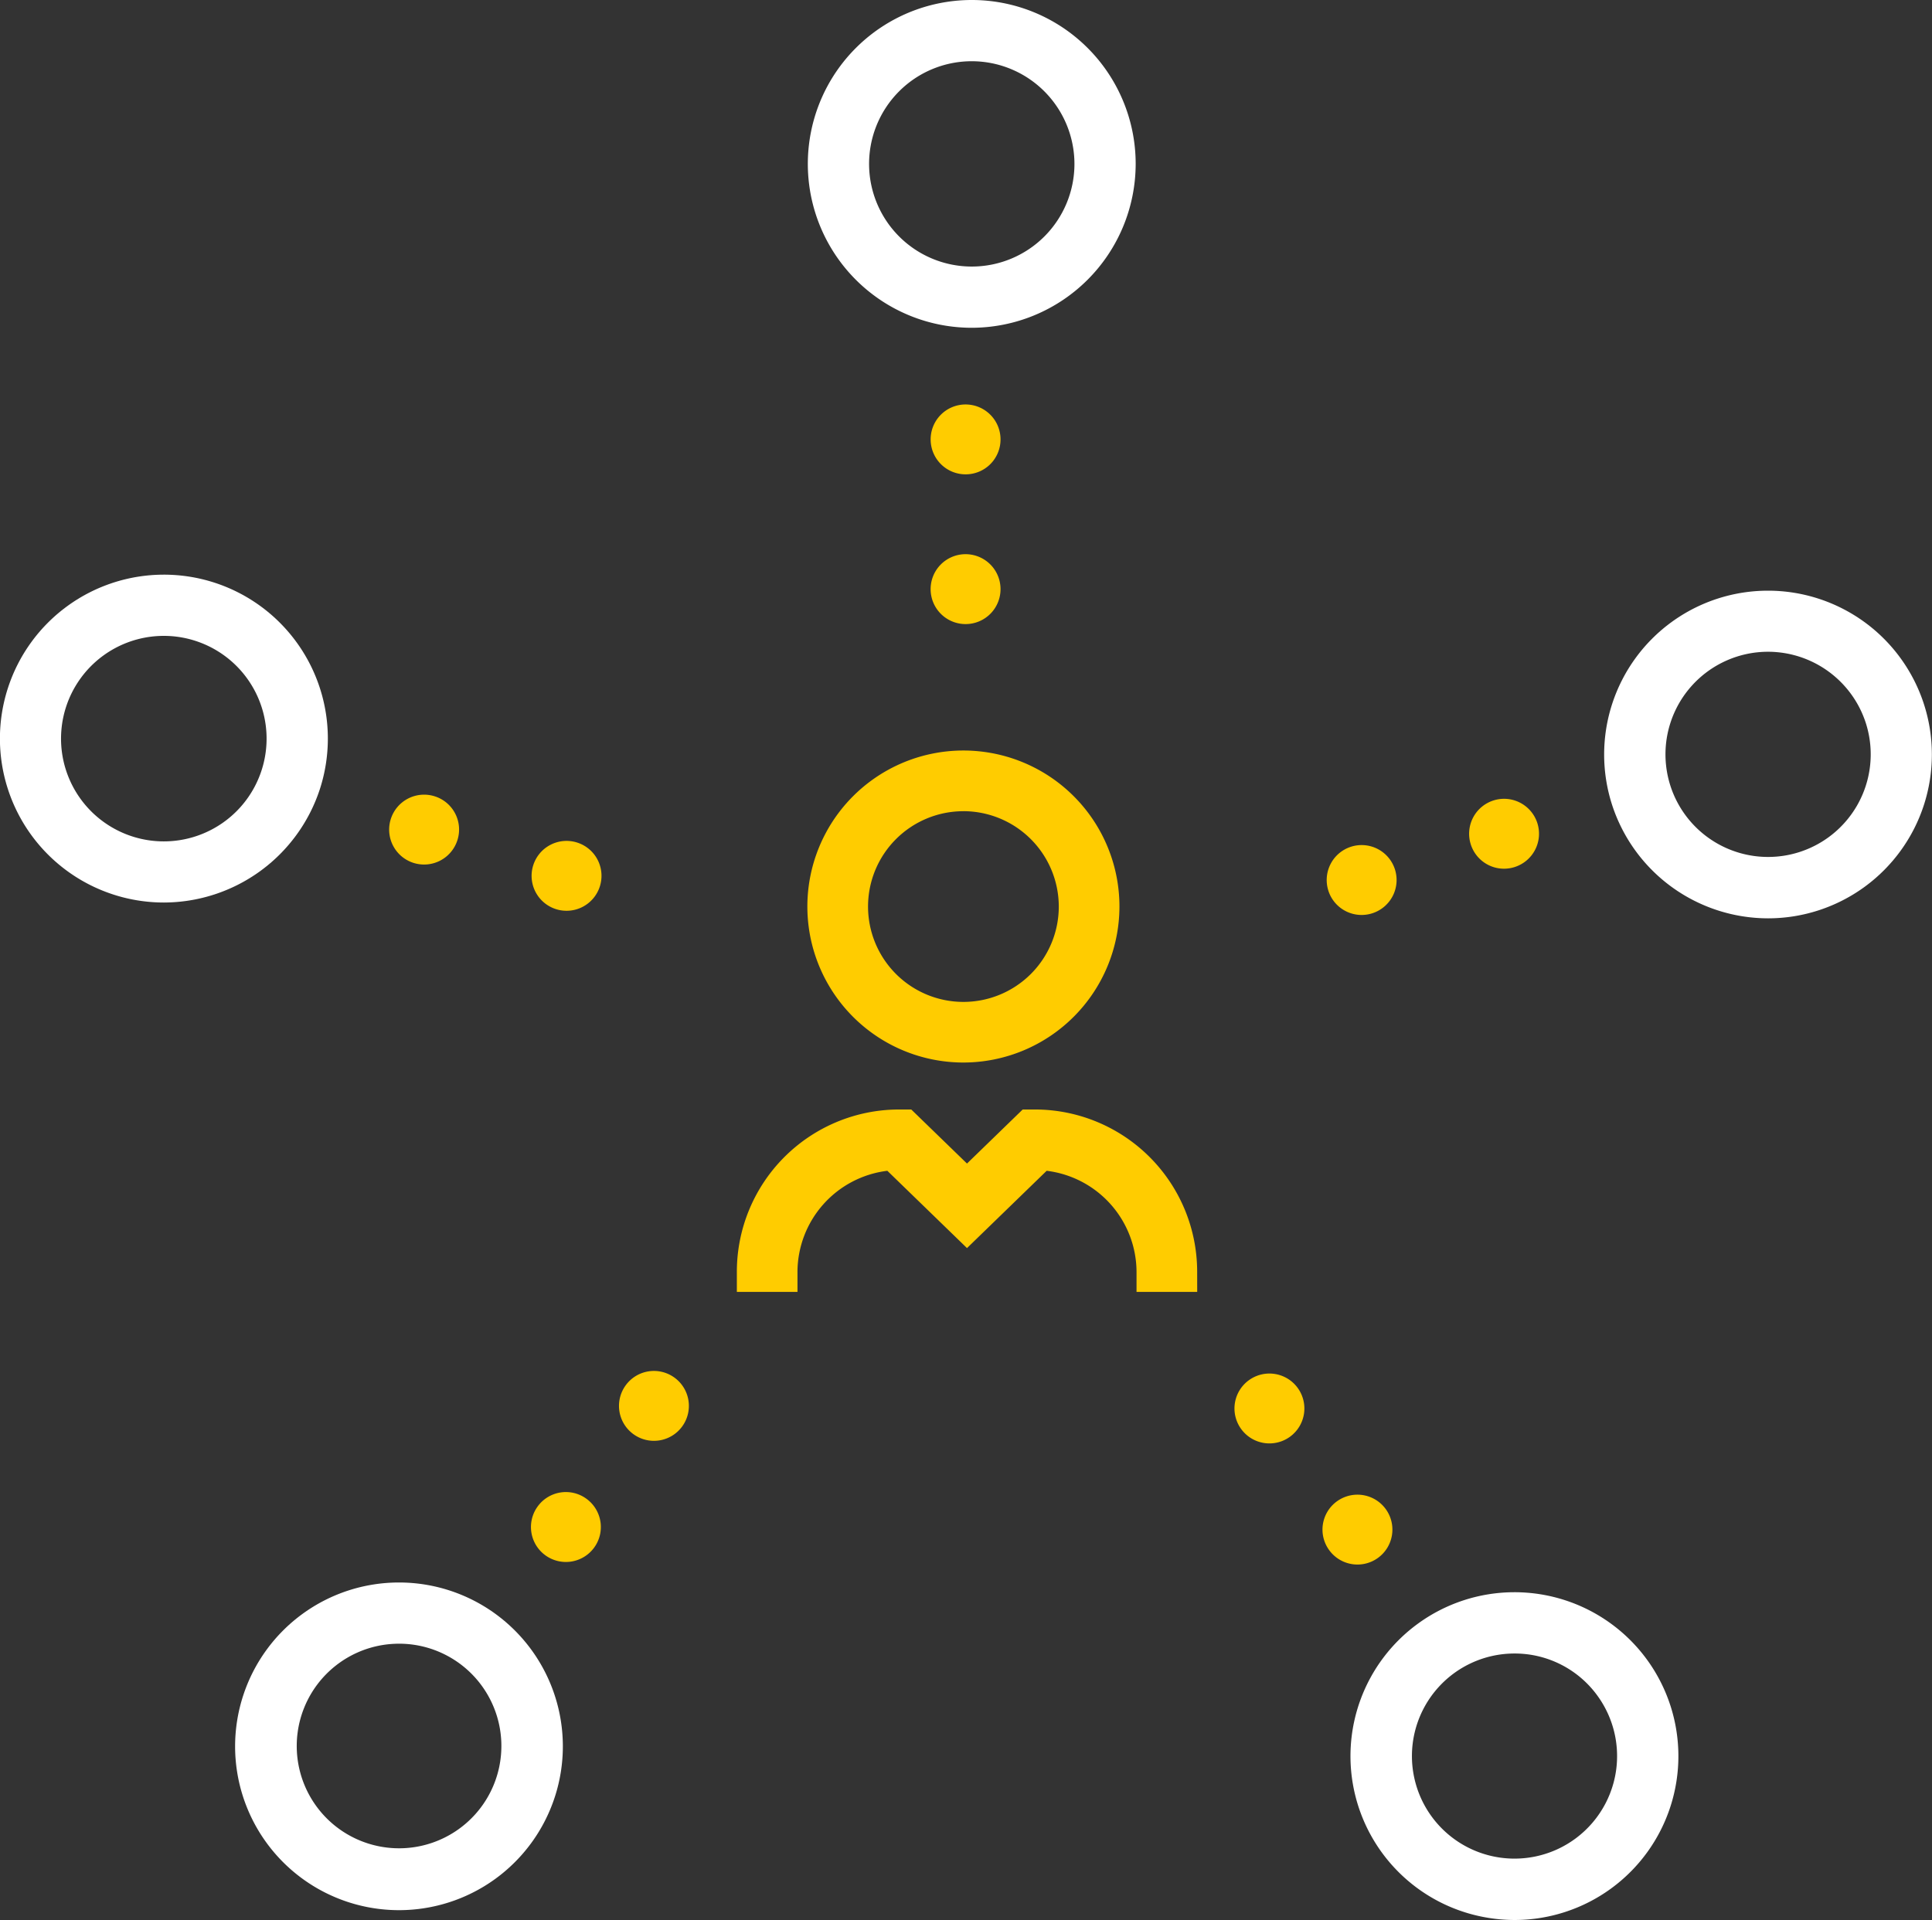
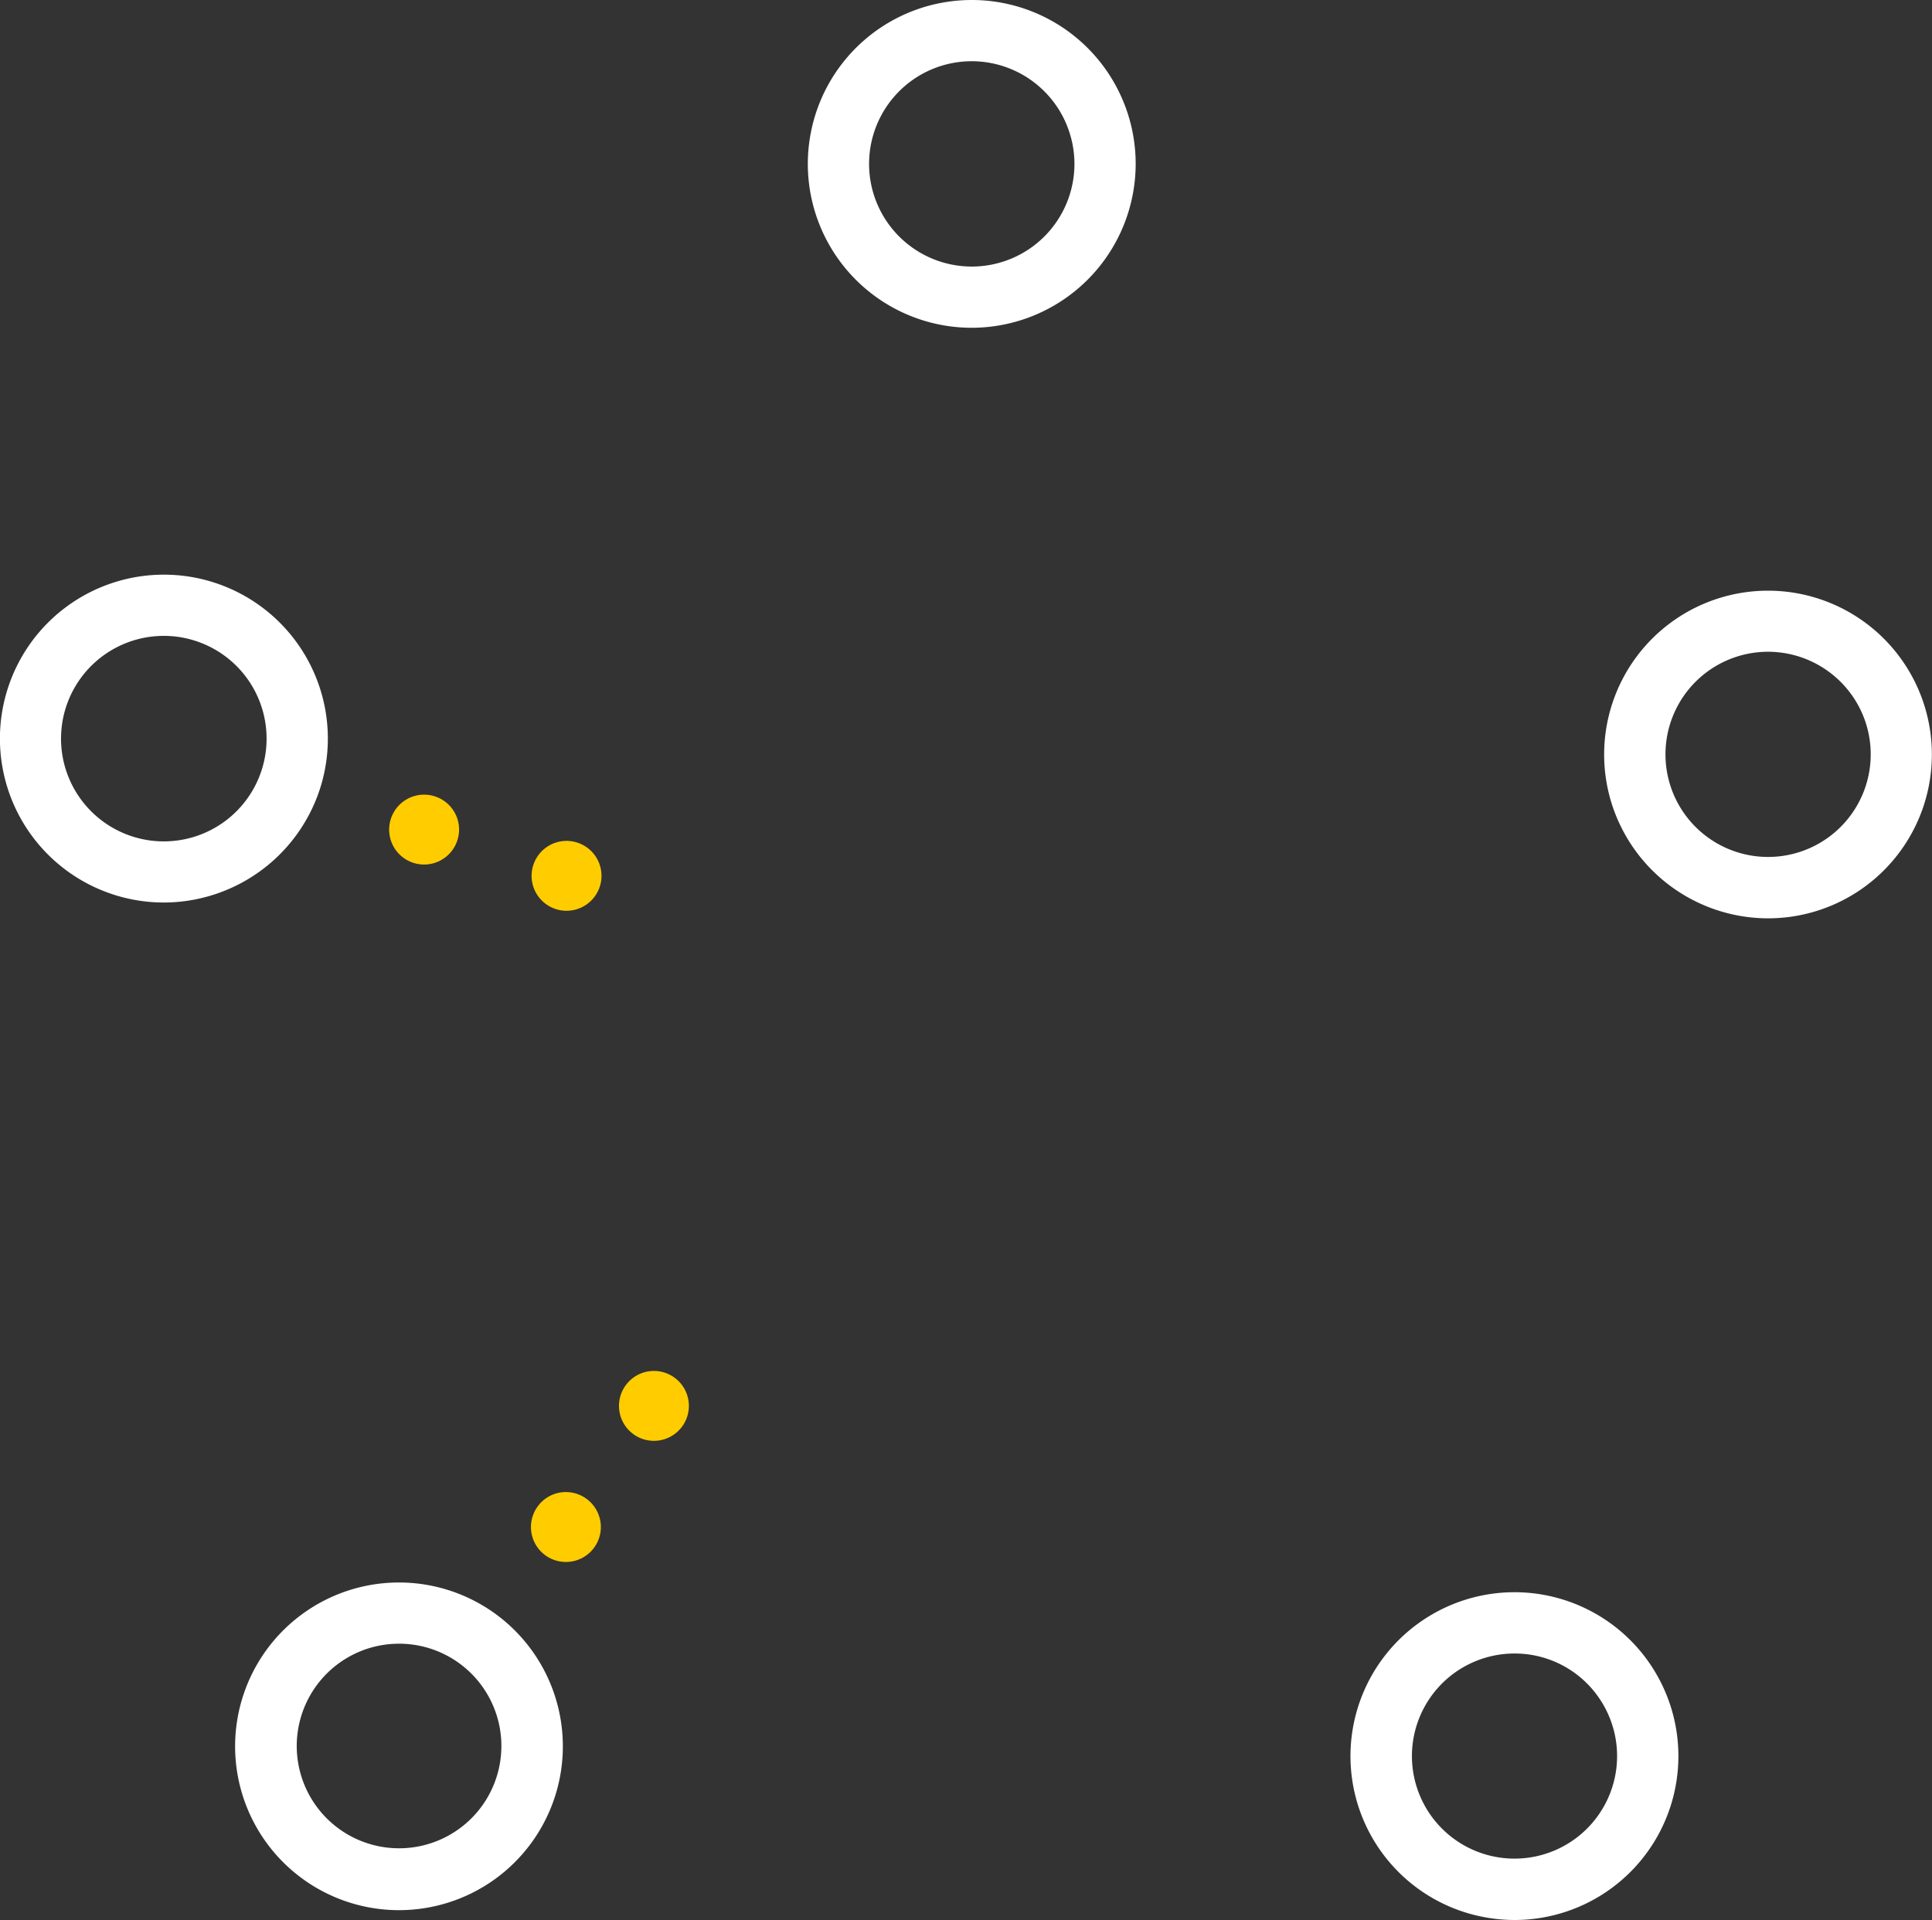
<svg xmlns="http://www.w3.org/2000/svg" viewBox="0 0 186.762 185.641">
  <rect x="0" y="0" width="186.762" height="185.641" fill="#333333" stroke="none" />
  <defs>
    <style>.cls-1{fill:#fc0;}.cls-2{fill:#fff;}</style>
  </defs>
  <g id="Layer_2" data-name="Layer 2">
    <g id="Layer_1-2" data-name="Layer 1">
-       <path class="cls-1" d="M93.131,102.734a15.084,15.084,0,1,1,15.083-15.083A15.1,15.1,0,0,1,93.131,102.734Zm0-24.3a9.219,9.219,0,1,0,9.219,9.219A9.228,9.228,0,0,0,93.131,78.432Z" />
-       <path class="cls-1" d="M115.731,124.912h-5.865v-1.963a9.882,9.882,0,0,0-8.688-9.747l-7.7,7.473-7.7-7.473a9.883,9.883,0,0,0-8.688,9.747v1.963H71.23v-1.963A15.691,15.691,0,0,1,86.9,107.275h1.19l5.387,5.226,5.385-5.226h1.189a15.692,15.692,0,0,1,15.676,15.674Z" />
      <path class="cls-2" d="M93.938,31.692a15.846,15.846,0,1,1,15.845-15.846A15.864,15.864,0,0,1,93.938,31.692Zm0-25.772a9.926,9.926,0,1,0,9.926,9.926A9.938,9.938,0,0,0,93.938,5.92Z" />
-       <path class="cls-1" d="M93.341,60.341a3.379,3.379,0,1,1,3.378-3.379,3.375,3.375,0,0,1-3.378,3.379m0-14.478a3.378,3.378,0,1,1,3.378-3.378,3.369,3.369,0,0,1-3.378,3.378" />
      <path class="cls-2" d="M15.852,87.263A15.85,15.85,0,1,1,30.918,76.308h0A15.9,15.9,0,0,1,15.852,87.263Zm-.005-25.781a9.935,9.935,0,1,0,3.067.489A9.894,9.894,0,0,0,15.847,61.482Z" />
      <path class="cls-1" d="M57.979,85.728a3.378,3.378,0,1,1-2.168-4.257,3.374,3.374,0,0,1,2.168,4.257M44.21,81.254A3.378,3.378,0,1,1,42.041,77a3.368,3.368,0,0,1,2.169,4.257" />
      <path class="cls-2" d="M38.54,184.69a15.841,15.841,0,1,1,9.335-28.66h0a15.841,15.841,0,0,1-9.335,28.66Zm.049-25.764a10.174,10.174,0,0,0-1.58.125,9.891,9.891,0,1,0,1.58-.125Z" />
      <path class="cls-1" d="M65.2,133.2a3.378,3.378,0,1,1-4.718.747A3.375,3.375,0,0,1,65.2,133.2m-8.51,11.713a3.378,3.378,0,1,1-4.718.747,3.369,3.369,0,0,1,4.718-.747" />
      <path class="cls-2" d="M146.44,185.641a16.028,16.028,0,0,1-2.52-.2,15.838,15.838,0,0,1-6.836-28.464h0a15.846,15.846,0,1,1,9.356,28.664Zm-.056-25.766a9.916,9.916,0,1,0,8.043,4.088A9.871,9.871,0,0,0,146.384,159.875Z" />
-       <path class="cls-1" d="M120.728,133.45a3.378,3.378,0,1,1-.748,4.718,3.374,3.374,0,0,1,.748-4.718m8.509,11.712a3.378,3.378,0,1,1-.747,4.719,3.371,3.371,0,0,1,.747-4.719" />
      <path class="cls-2" d="M170.924,88.792a15.873,15.873,0,0,1-15.081-10.951h0a15.84,15.84,0,1,1,15.081,10.951Zm-.017-25.775a9.92,9.92,0,1,0,9.447,6.86h0A9.945,9.945,0,0,0,170.907,63.017Z" />
-       <path class="cls-1" d="M128.413,86.126A3.378,3.378,0,1,1,132.67,88.3a3.375,3.375,0,0,1-4.257-2.169m13.769-4.474a3.378,3.378,0,1,1,4.257,2.169,3.37,3.37,0,0,1-4.257-2.169" />
    </g>
  </g>
</svg>